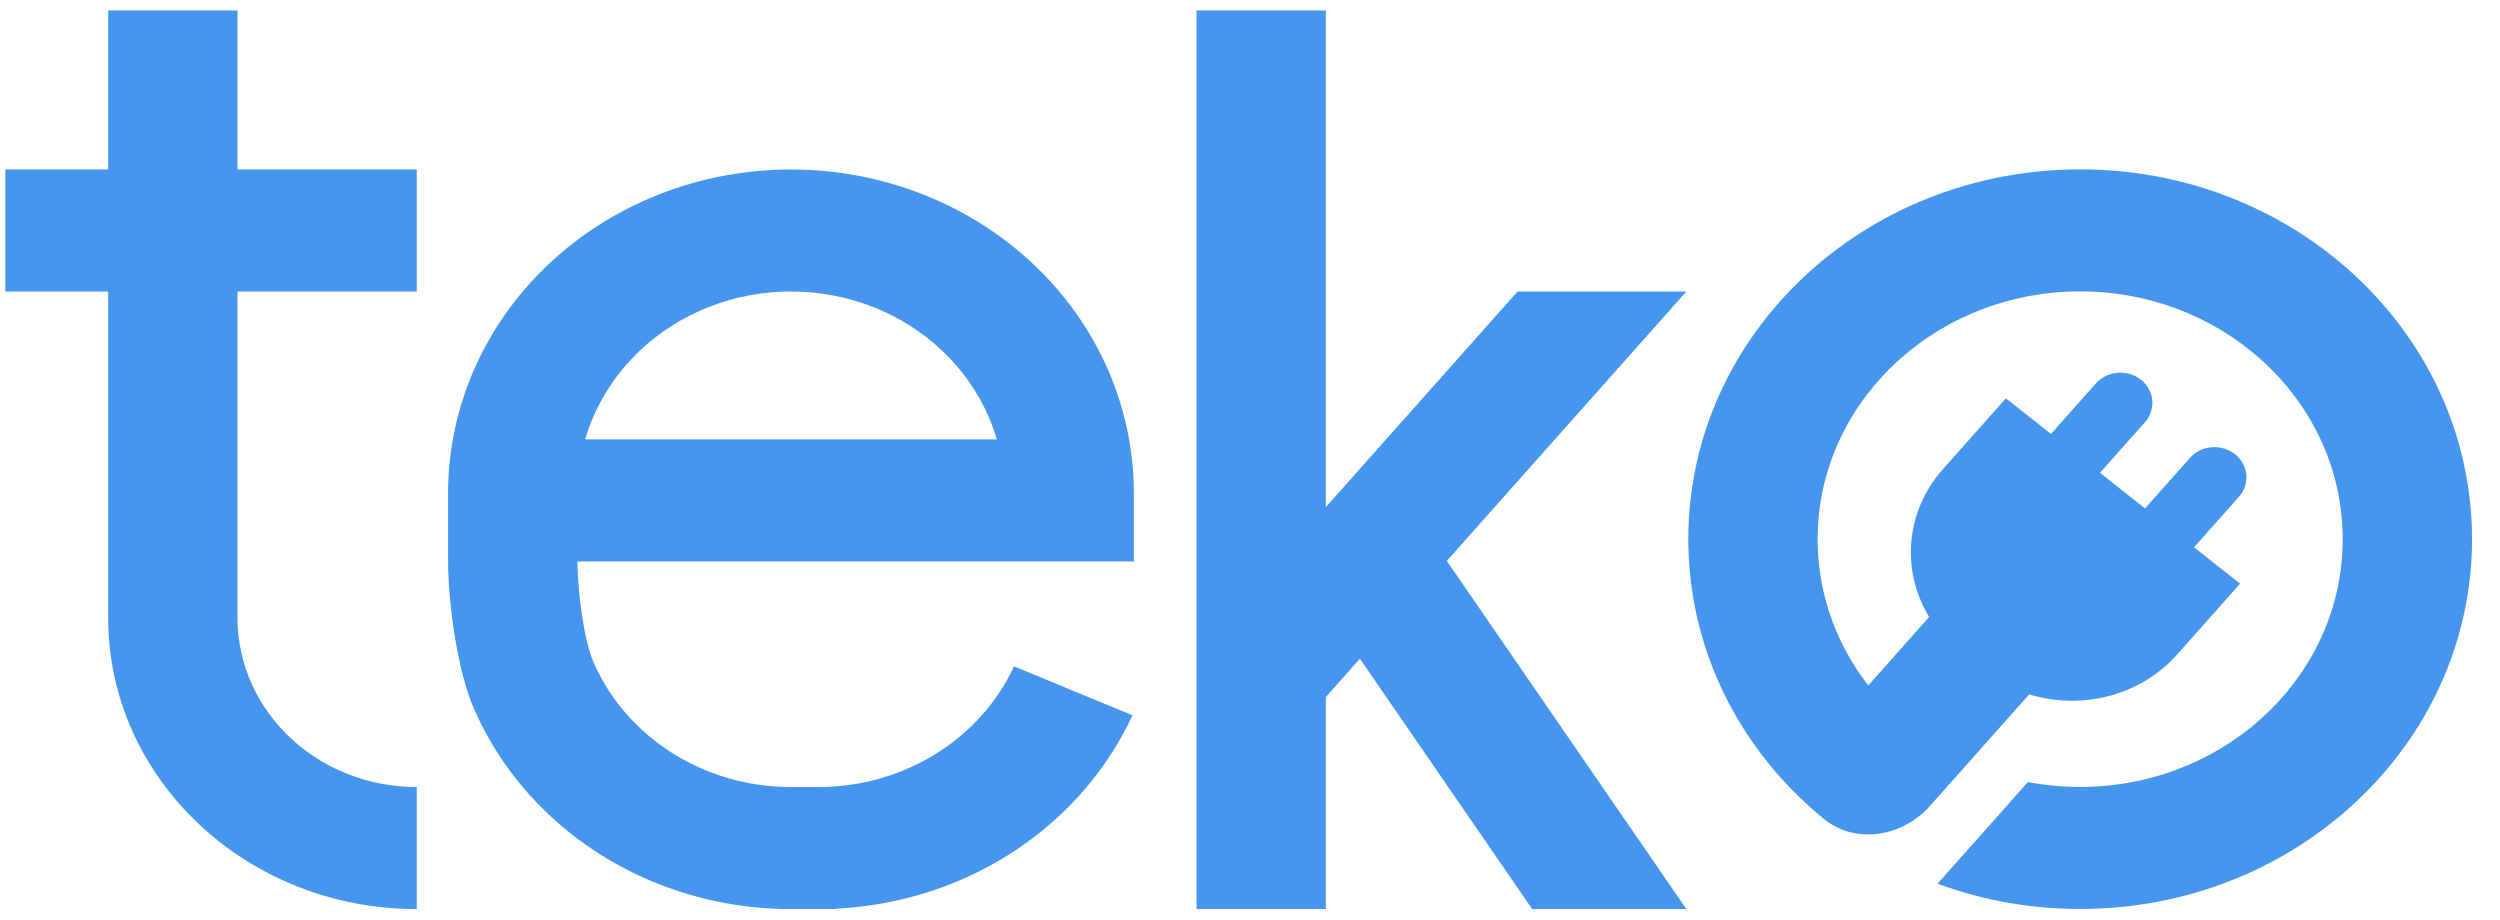
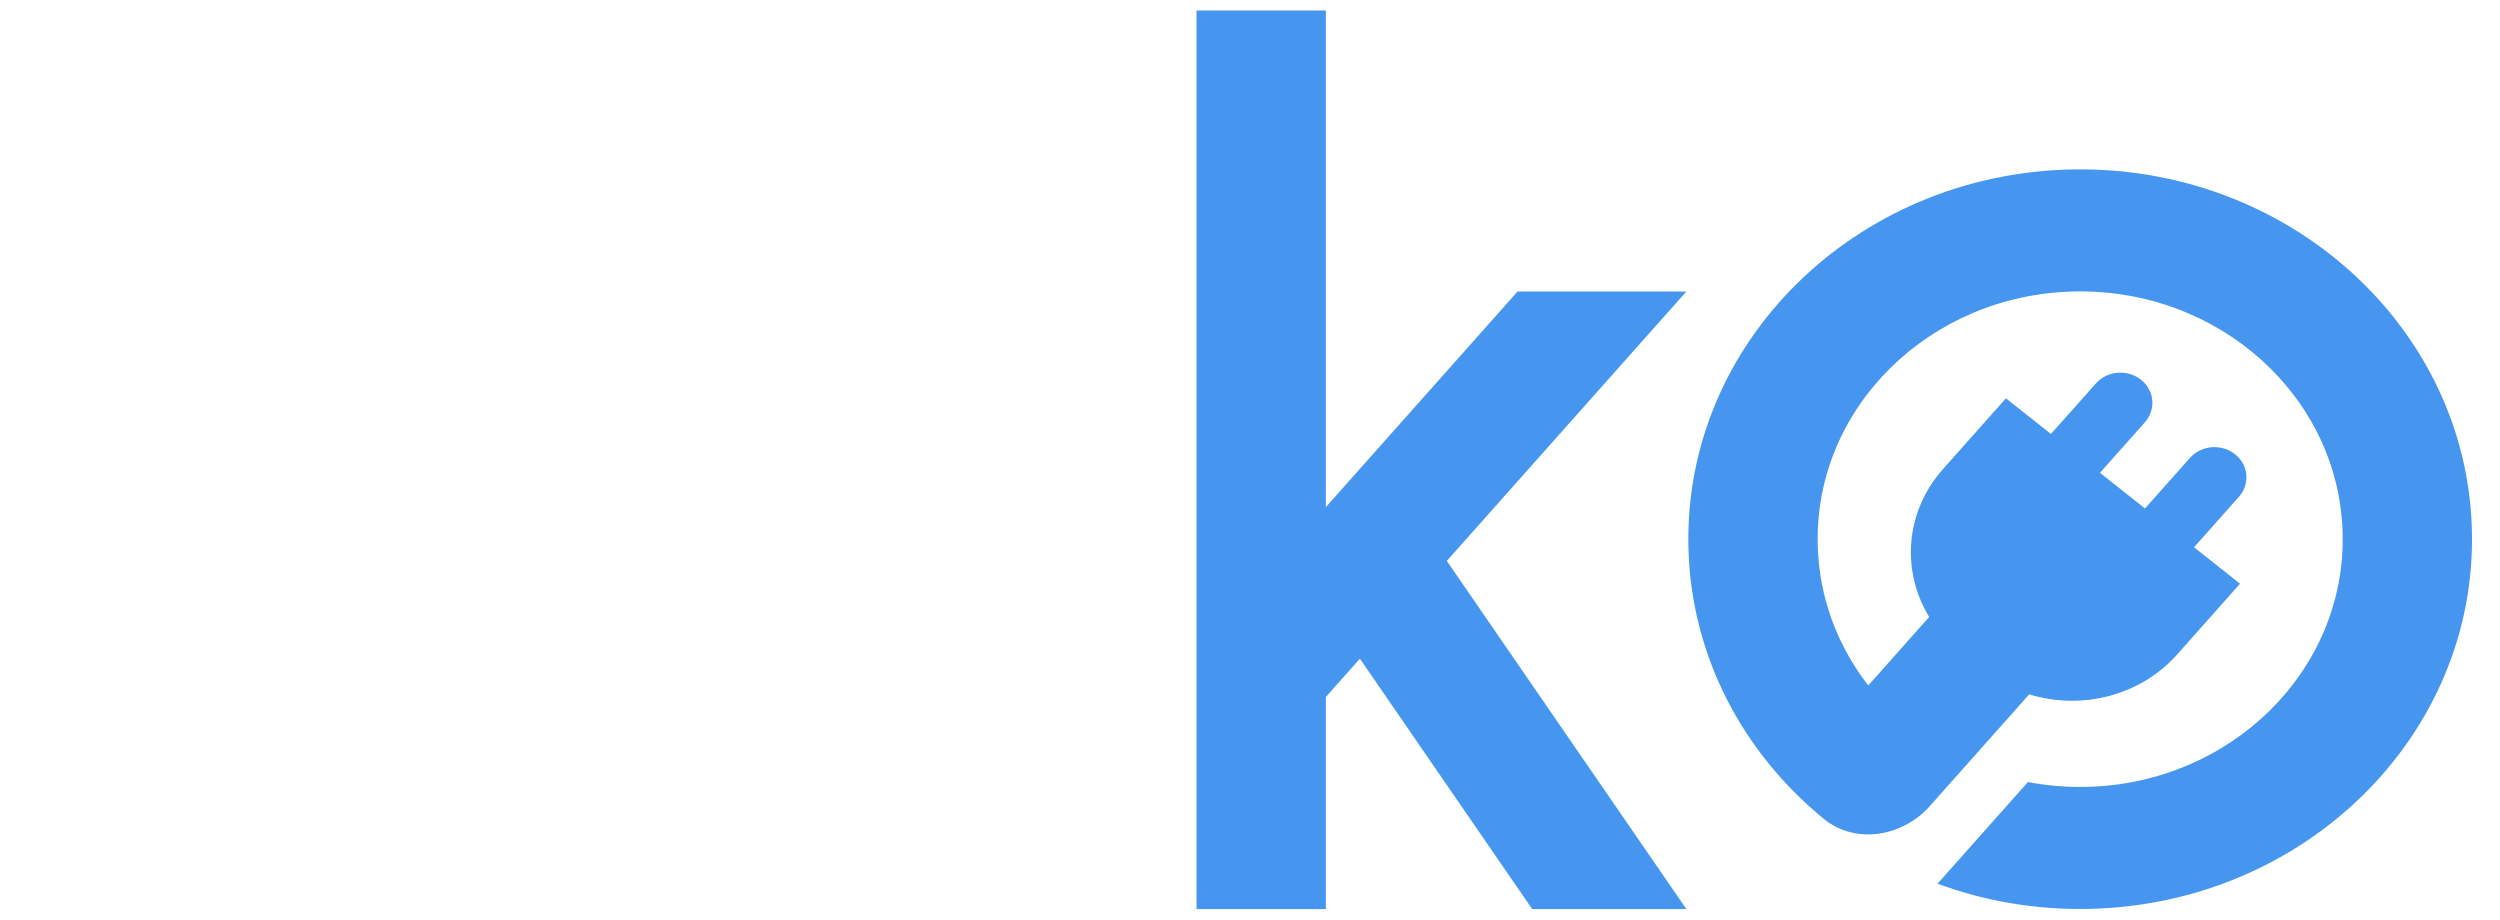
<svg xmlns="http://www.w3.org/2000/svg" width="87" height="32" viewBox="0 0 87 32" fill="none">
  <g clip-path="url(#clip0_3581_20162)">
    <path d="M72.096 5.897C64.566 6.051 58.594 11.935 58.757 19.041C58.844 22.83 60.657 26.201 63.472 28.499C64.578 29.401 66.214 29.113 67.153 28.057L70.616 24.163C72.415 24.72 74.471 24.23 75.763 22.778L77.954 20.313L76.353 19.045L77.916 17.287C78.311 16.842 78.25 16.179 77.778 15.806C77.307 15.433 76.605 15.491 76.21 15.936L74.646 17.694L73.079 16.453L74.643 14.695C75.038 14.25 74.977 13.587 74.505 13.214C74.034 12.841 73.332 12.899 72.936 13.344L71.373 15.102L69.806 13.861L67.615 16.326C66.29 17.816 66.162 19.878 67.135 21.47L65.016 23.854C63.946 22.477 63.298 20.786 63.256 18.95C63.147 14.189 67.148 10.246 72.193 10.143C77.237 10.04 81.415 13.816 81.524 18.577C81.633 23.338 77.632 27.281 72.588 27.384C71.897 27.398 71.222 27.339 70.572 27.215L67.426 30.753C69.053 31.354 70.83 31.667 72.685 31.629C80.214 31.476 86.186 25.591 86.023 18.485C85.861 11.379 79.625 5.743 72.096 5.897Z" fill="#4696EF" />
-     <path d="M3.765 10.145V21.502C3.765 27.099 8.572 31.636 14.503 31.636V27.389C11.058 27.389 8.265 24.753 8.265 21.502V10.145H14.503V5.898H8.265V0.364H3.765V5.898H0.185V10.145H3.765Z" fill="#4696EF" />
    <path d="M41.639 0.364H46.139V17.648L52.811 10.145H58.685L50.349 19.52L58.686 31.636H53.32L47.324 22.922L46.139 24.255V31.636H41.639V0.364Z" fill="#4696EF" />
-     <path fill-rule="evenodd" clip-rule="evenodd" d="M39.458 17.094H39.458C39.449 15.637 39.14 14.195 38.55 12.849C37.95 11.483 37.071 10.241 35.963 9.196C34.855 8.15 33.54 7.321 32.092 6.755C30.644 6.189 29.093 5.898 27.526 5.898C25.959 5.898 24.407 6.189 22.96 6.755C21.512 7.321 20.197 8.15 19.089 9.196C17.981 10.241 17.102 11.483 16.503 12.849C15.912 14.195 15.603 15.637 15.594 17.094H15.594V19.539H15.594C15.603 21.021 15.912 23.338 16.503 24.685C17.102 26.051 17.981 27.292 19.089 28.338C20.197 29.384 21.512 30.213 22.96 30.779C24.248 31.283 25.619 31.569 27.01 31.626C27.067 31.633 27.126 31.636 27.185 31.636H28.958C29.041 31.636 29.123 31.629 29.202 31.616C31.268 31.497 33.27 30.874 35.01 29.801C36.951 28.603 38.48 26.898 39.41 24.893L35.289 23.189C34.709 24.438 33.757 25.5 32.547 26.247C31.363 26.977 29.982 27.374 28.568 27.389H27.439C26.492 27.379 25.557 27.198 24.682 26.856C23.78 26.503 22.961 25.987 22.271 25.335C21.58 24.684 21.033 23.911 20.66 23.06C20.294 22.228 20.103 20.478 20.094 19.539H39.458V17.094ZM20.66 14.474C20.542 14.741 20.443 15.014 20.361 15.292H34.69C34.609 15.014 34.51 14.741 34.392 14.474C34.019 13.623 33.472 12.85 32.781 12.198C32.091 11.547 31.272 11.03 30.37 10.678C29.468 10.325 28.502 10.144 27.526 10.144C26.55 10.144 25.584 10.325 24.682 10.678C23.78 11.03 22.961 11.547 22.271 12.198C21.58 12.85 21.033 13.623 20.66 14.474Z" fill="#4696EF" />
  </g>
  <defs>
    <clipPath id="clip0_3581_20162">
      <rect width="86.27" height="32" fill="white" />
    </clipPath>
  </defs>
</svg>